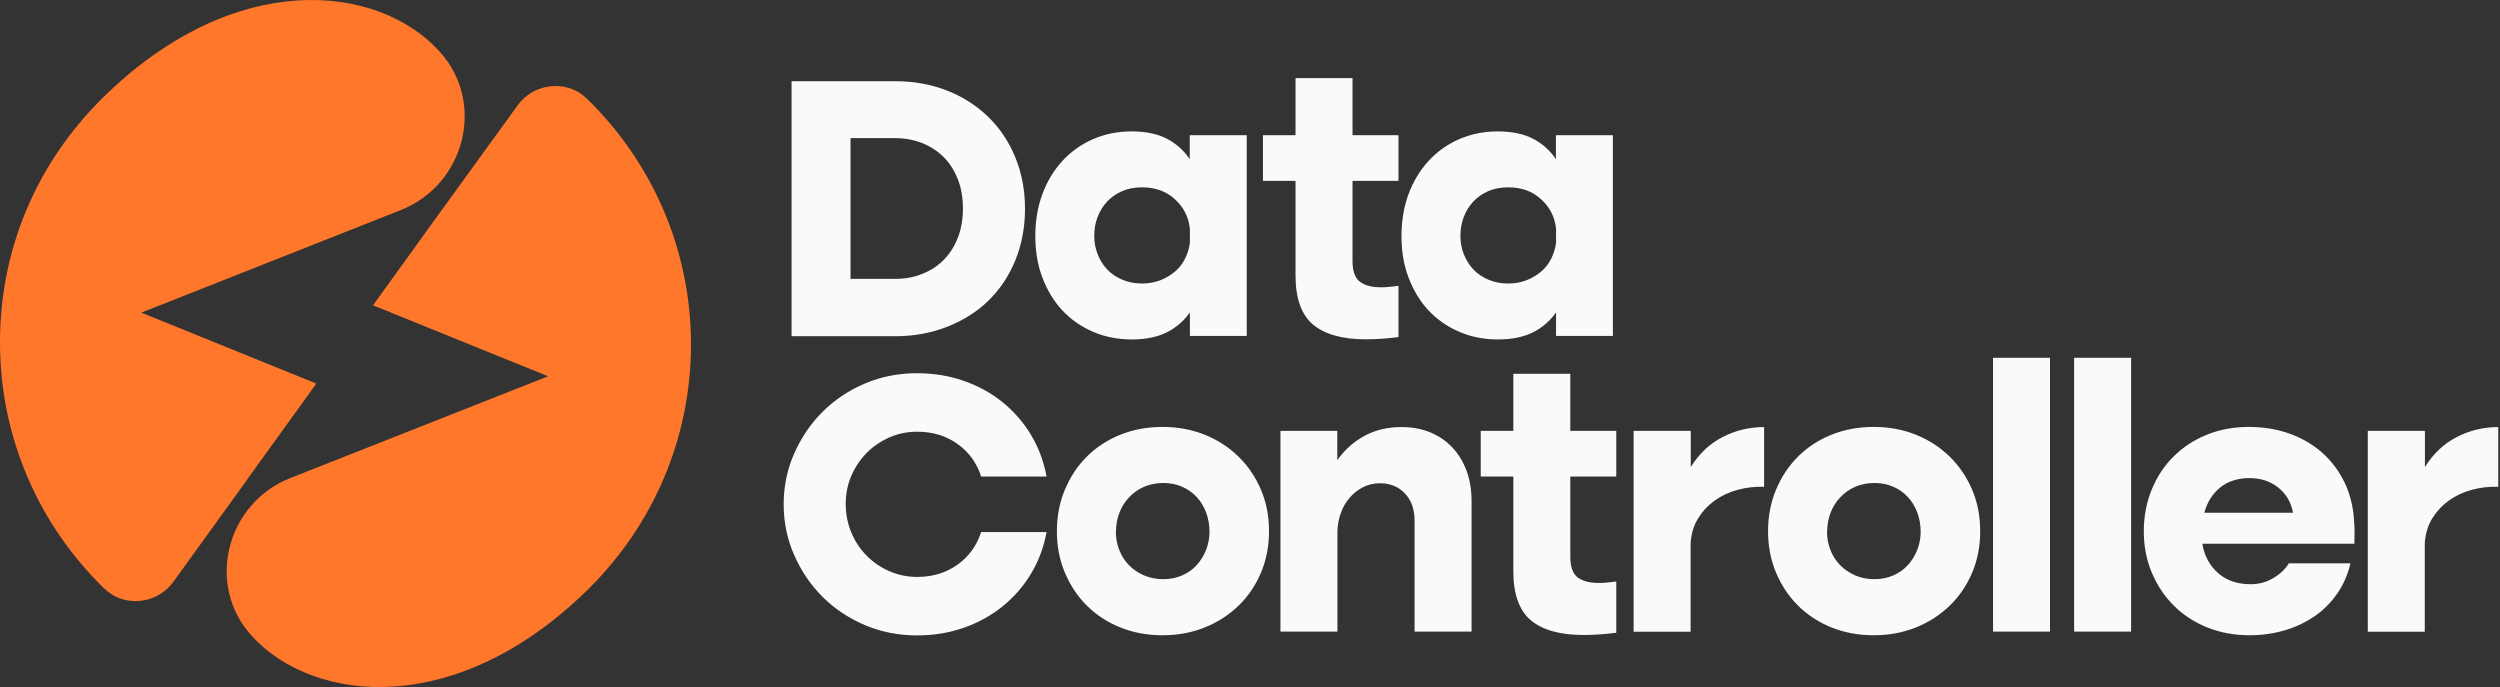
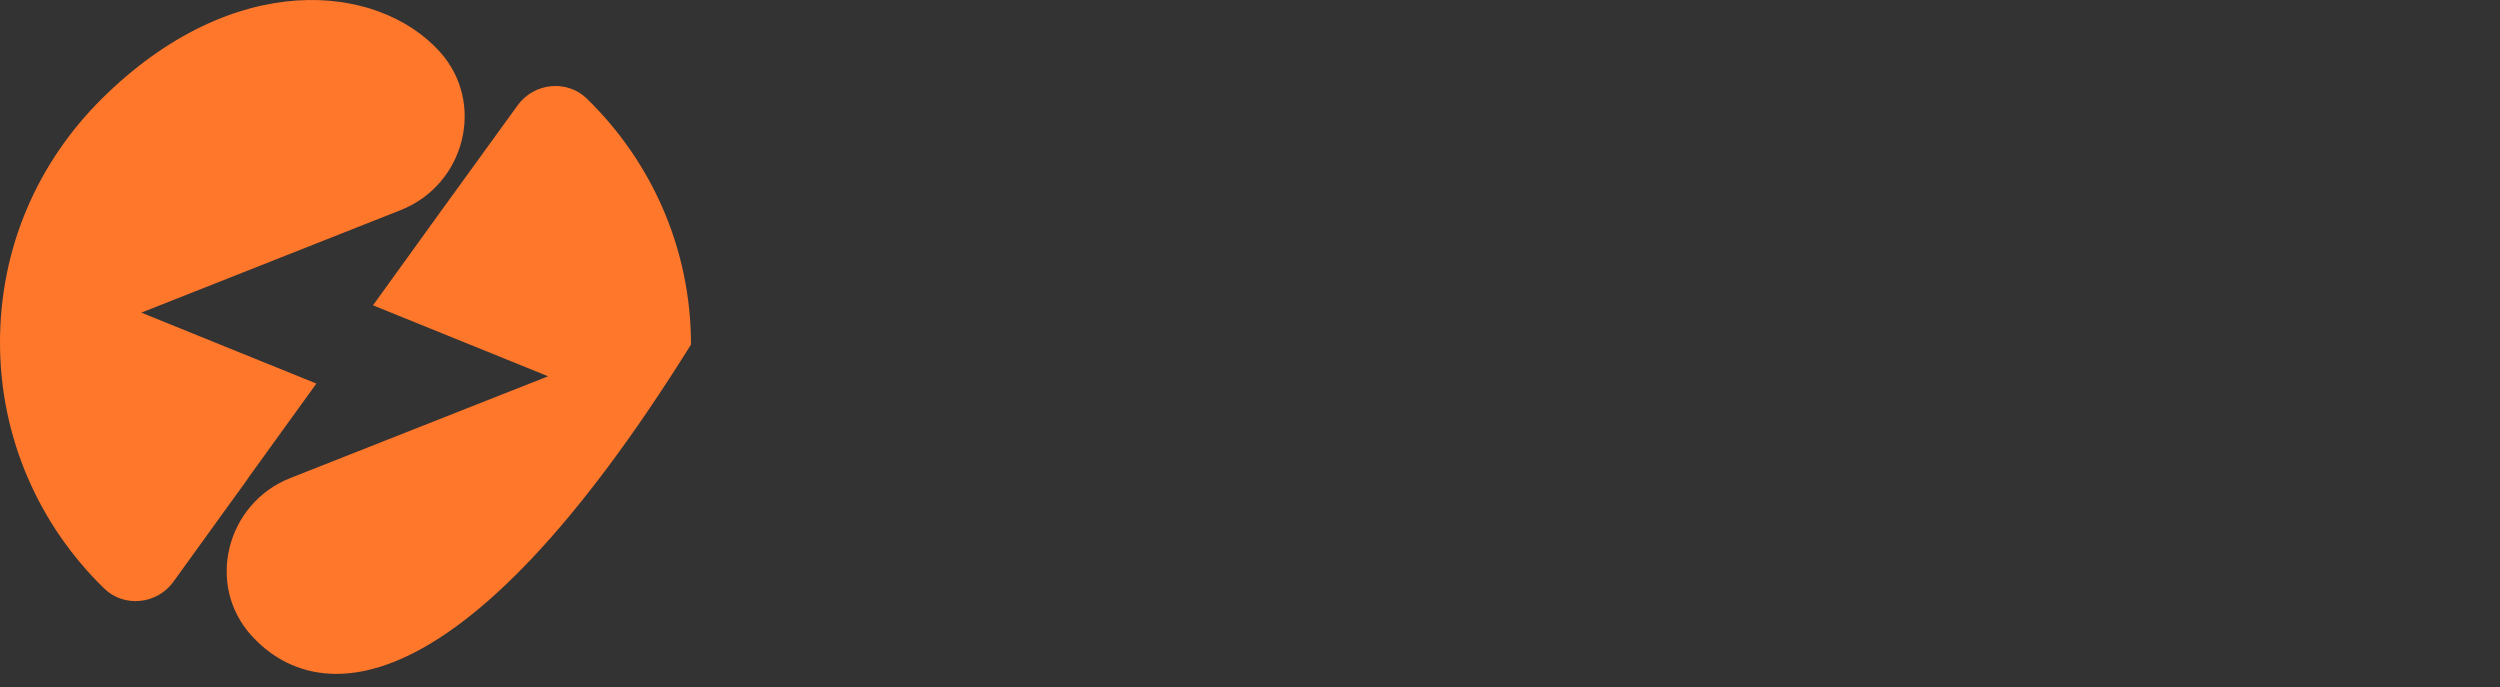
<svg xmlns="http://www.w3.org/2000/svg" width="131" height="36" viewBox="0 0 131 36" fill="none">
  <rect x="0" y="0" width="131" height="36" fill="#333333" stroke="none" />
-   <path fill-rule="evenodd" clip-rule="evenodd" d="M70.872 4.093V7.083H73.281V9.478H70.872V13.68C70.872 14.209 71.005 14.576 71.264 14.768C71.522 14.959 71.885 15.054 72.358 15.054H72.358C72.491 15.054 72.631 15.054 72.786 15.032L72.81 15.03C72.958 15.016 73.113 15.001 73.281 14.973V17.662C72.668 17.743 72.092 17.779 71.559 17.779C70.34 17.779 69.431 17.522 68.81 17.015C68.197 16.501 67.886 15.642 67.886 14.437V9.478H66.179V7.083H67.886V4.093H70.872ZM41.478 4.255V17.603V17.618H46.91C47.901 17.618 48.81 17.449 49.645 17.118C50.48 16.788 51.205 16.332 51.803 15.745C52.402 15.157 52.875 14.451 53.208 13.629C53.54 12.806 53.71 11.91 53.71 10.94C53.71 9.97 53.54 9.074 53.208 8.259C52.875 7.436 52.402 6.731 51.803 6.143C51.197 5.548 50.48 5.085 49.645 4.754C48.81 4.424 47.901 4.255 46.91 4.255H41.478ZM46.91 14.613H44.568V7.238H46.91C47.428 7.238 47.908 7.333 48.352 7.509C48.795 7.693 49.165 7.943 49.475 8.259C49.786 8.575 50.022 8.964 50.199 9.412C50.369 9.86 50.458 10.367 50.458 10.925C50.458 11.484 50.369 11.991 50.199 12.439C50.022 12.887 49.786 13.276 49.475 13.592C49.165 13.915 48.795 14.165 48.352 14.341C47.916 14.525 47.435 14.613 46.91 14.613ZM62.35 17.603H65.329V7.083H62.343V8.339C62.04 7.891 61.641 7.531 61.153 7.274C60.665 7.017 60.029 6.885 59.298 6.885C58.566 6.885 57.886 7.024 57.265 7.296C56.644 7.568 56.112 7.95 55.661 8.442C55.211 8.934 54.863 9.515 54.619 10.176C54.375 10.837 54.25 11.579 54.25 12.365C54.25 13.151 54.368 13.879 54.619 14.54C54.871 15.201 55.211 15.774 55.654 16.251C56.097 16.729 56.63 17.104 57.251 17.375C57.871 17.647 58.559 17.787 59.305 17.787C60.052 17.787 60.672 17.654 61.16 17.405C61.648 17.155 62.04 16.81 62.35 16.369V17.603ZM61.567 10.441C62.025 10.859 62.284 11.373 62.35 11.983V11.991V12.725C62.313 13.019 62.225 13.298 62.092 13.563C61.959 13.827 61.781 14.055 61.559 14.239C61.338 14.422 61.086 14.576 60.798 14.687C60.51 14.797 60.192 14.856 59.845 14.856C59.468 14.856 59.12 14.79 58.81 14.657C58.5 14.525 58.233 14.349 58.019 14.121C57.805 13.893 57.635 13.629 57.517 13.32C57.398 13.019 57.339 12.71 57.339 12.365C57.339 12.02 57.391 11.689 57.509 11.381C57.627 11.072 57.79 10.8 58.012 10.565C58.233 10.33 58.492 10.147 58.803 10.014C59.106 9.882 59.46 9.816 59.845 9.816C60.539 9.816 61.109 10.022 61.567 10.441ZM81.537 17.603H84.516V7.083H81.53V8.339C81.227 7.891 80.828 7.531 80.34 7.274C79.852 7.017 79.216 6.885 78.485 6.885C77.753 6.885 77.073 7.024 76.452 7.296C75.831 7.568 75.299 7.95 74.848 8.442C74.398 8.934 74.05 9.515 73.806 10.176C73.562 10.837 73.437 11.579 73.437 12.365C73.437 13.151 73.555 13.879 73.806 14.54C74.058 15.201 74.398 15.774 74.841 16.251C75.284 16.729 75.817 17.104 76.438 17.375C77.058 17.647 77.746 17.787 78.492 17.787C79.239 17.787 79.859 17.654 80.347 17.405C80.835 17.155 81.227 16.81 81.537 16.369V17.603ZM80.754 10.441C81.212 10.859 81.471 11.373 81.537 11.983V11.991V12.725C81.5 13.019 81.412 13.298 81.279 13.563C81.145 13.827 80.968 14.055 80.746 14.239C80.525 14.422 80.273 14.576 79.985 14.687C79.697 14.797 79.379 14.856 79.032 14.856C78.655 14.856 78.307 14.79 77.997 14.657C77.687 14.525 77.421 14.349 77.206 14.121C76.992 13.893 76.822 13.629 76.704 13.32C76.585 13.019 76.526 12.71 76.526 12.365C76.526 12.02 76.578 11.689 76.696 11.381C76.814 11.072 76.977 10.8 77.199 10.565C77.421 10.33 77.679 10.147 77.99 10.014C78.293 9.882 78.647 9.816 79.032 9.816C79.727 9.816 80.296 10.022 80.754 10.441ZM41.064 26.426C41.064 25.486 41.249 24.589 41.618 23.759C41.988 22.922 42.483 22.195 43.111 21.57C43.74 20.946 44.479 20.453 45.329 20.093C46.179 19.733 47.081 19.557 48.049 19.557C48.921 19.557 49.734 19.689 50.495 19.954C51.256 20.218 51.936 20.593 52.528 21.07C53.119 21.548 53.621 22.121 54.021 22.782C54.42 23.443 54.693 24.178 54.841 24.971H51.412C51.182 24.251 50.769 23.686 50.17 23.26C49.571 22.834 48.869 22.621 48.063 22.621C47.539 22.621 47.051 22.723 46.6 22.922C46.149 23.12 45.75 23.392 45.41 23.737C45.07 24.082 44.804 24.486 44.605 24.942C44.412 25.398 44.316 25.89 44.316 26.404C44.316 26.918 44.412 27.432 44.605 27.895C44.797 28.358 45.063 28.762 45.41 29.115C45.75 29.46 46.149 29.732 46.6 29.93C47.051 30.128 47.539 30.231 48.063 30.231C48.869 30.231 49.564 30.018 50.17 29.592C50.769 29.166 51.182 28.593 51.412 27.881H54.841C54.693 28.681 54.42 29.409 54.021 30.07C53.621 30.731 53.119 31.304 52.528 31.781C51.929 32.259 51.256 32.633 50.495 32.898C49.734 33.163 48.921 33.295 48.049 33.295C47.088 33.295 46.179 33.118 45.329 32.758C44.479 32.398 43.74 31.906 43.111 31.282C42.483 30.657 41.988 29.93 41.618 29.093C41.249 28.255 41.064 27.366 41.064 26.426ZM55.802 25.655C55.521 26.323 55.381 27.05 55.381 27.836C55.381 28.622 55.521 29.35 55.802 30.011C56.083 30.679 56.467 31.252 56.955 31.737C57.443 32.222 58.026 32.604 58.699 32.876C59.379 33.148 60.111 33.287 60.916 33.287C61.722 33.287 62.461 33.148 63.134 32.876C63.814 32.604 64.398 32.222 64.9 31.737C65.403 31.252 65.794 30.672 66.075 30.011C66.356 29.342 66.497 28.622 66.497 27.836C66.497 27.05 66.356 26.323 66.075 25.662C65.794 25.001 65.403 24.42 64.9 23.928C64.398 23.436 63.806 23.054 63.134 22.782C62.454 22.51 61.722 22.371 60.916 22.371C60.111 22.371 59.372 22.51 58.699 22.782C58.026 23.054 57.443 23.436 56.955 23.921C56.467 24.406 56.083 24.986 55.802 25.655ZM58.647 28.814C58.529 28.512 58.47 28.189 58.47 27.858H58.477C58.477 27.513 58.536 27.183 58.655 26.874C58.773 26.566 58.943 26.294 59.165 26.059C59.386 25.823 59.645 25.64 59.948 25.508C60.251 25.375 60.599 25.309 60.961 25.309C61.323 25.309 61.648 25.375 61.951 25.508C62.247 25.64 62.505 25.823 62.72 26.059C62.927 26.286 63.097 26.566 63.208 26.874C63.319 27.183 63.378 27.528 63.378 27.858C63.378 28.189 63.319 28.505 63.2 28.814C63.075 29.122 62.912 29.387 62.705 29.614C62.498 29.842 62.247 30.018 61.944 30.151C61.648 30.283 61.316 30.349 60.953 30.349C60.591 30.349 60.259 30.283 59.948 30.151C59.645 30.018 59.379 29.842 59.157 29.614C58.936 29.387 58.766 29.122 58.647 28.814ZM67.095 22.576H70.074V24.112C70.458 23.568 70.939 23.142 71.508 22.834C72.077 22.525 72.72 22.378 73.444 22.378C74.006 22.378 74.516 22.474 74.967 22.665C75.418 22.856 75.802 23.12 76.12 23.465C76.438 23.811 76.674 24.207 76.851 24.677C77.021 25.148 77.11 25.669 77.11 26.242V33.096H74.124V27.278C74.124 26.683 73.954 26.206 73.614 25.853C73.274 25.5 72.845 25.324 72.321 25.324C71.988 25.324 71.685 25.39 71.419 25.53C71.153 25.669 70.916 25.853 70.717 26.088C70.517 26.323 70.362 26.587 70.259 26.889C70.148 27.19 70.089 27.506 70.081 27.836V33.096H67.095V22.576ZM82.284 22.576V19.587H79.298V22.576H77.59V24.971H79.298V29.93C79.298 31.135 79.608 31.994 80.222 32.509C80.843 33.016 81.752 33.273 82.971 33.273C83.503 33.273 84.08 33.236 84.693 33.155V30.466C84.525 30.494 84.37 30.509 84.221 30.523L84.221 30.523L84.198 30.525C84.043 30.547 83.902 30.547 83.769 30.547C83.296 30.547 82.934 30.452 82.675 30.261C82.417 30.07 82.284 29.702 82.284 29.173V24.971H84.693V22.576H82.284ZM85.61 22.576H88.596V24.472C89.039 23.767 89.593 23.245 90.266 22.9C90.939 22.554 91.663 22.378 92.439 22.378V25.508C91.959 25.493 91.493 25.544 91.042 25.669C90.591 25.794 90.2 25.978 89.852 26.228C89.505 26.477 89.216 26.786 88.987 27.153C88.758 27.52 88.625 27.947 88.588 28.439V33.104H85.602V22.584L85.61 22.576ZM93.067 25.655C92.786 26.323 92.646 27.05 92.646 27.836C92.646 28.622 92.786 29.35 93.067 30.011C93.348 30.679 93.732 31.252 94.22 31.737C94.708 32.222 95.292 32.604 95.964 32.876C96.644 33.148 97.376 33.287 98.182 33.287C98.987 33.287 99.727 33.148 100.399 32.876C101.079 32.604 101.663 32.222 102.165 31.737C102.668 31.252 103.06 30.672 103.341 30.011C103.622 29.342 103.762 28.622 103.762 27.836C103.762 27.05 103.622 26.323 103.341 25.662C103.06 25.001 102.668 24.42 102.165 23.928C101.663 23.436 101.072 23.054 100.399 22.782C99.719 22.51 98.987 22.371 98.182 22.371C97.376 22.371 96.637 22.51 95.964 22.782C95.292 23.054 94.708 23.436 94.22 23.921C93.732 24.406 93.348 24.986 93.067 25.655ZM95.913 28.814C95.794 28.512 95.735 28.189 95.735 27.858H95.743C95.743 27.513 95.802 27.183 95.92 26.874C96.038 26.566 96.208 26.294 96.43 26.059C96.652 25.823 96.91 25.64 97.213 25.508C97.516 25.375 97.864 25.309 98.226 25.309C98.588 25.309 98.913 25.375 99.216 25.508C99.512 25.64 99.771 25.823 99.985 26.059C100.192 26.286 100.362 26.566 100.473 26.874C100.584 27.183 100.643 27.528 100.643 27.858C100.643 28.189 100.584 28.505 100.466 28.814C100.34 29.122 100.177 29.387 99.97 29.614C99.763 29.842 99.512 30.018 99.209 30.151C98.913 30.283 98.581 30.349 98.219 30.349C97.856 30.349 97.524 30.283 97.213 30.151C96.91 30.018 96.644 29.842 96.423 29.614C96.201 29.387 96.031 29.122 95.913 28.814ZM104.435 18.749H107.42V33.096H104.435V18.749ZM111.67 18.749H108.684V33.096H111.67V18.749ZM115.403 28.498C115.506 29.122 115.78 29.629 116.223 30.026C116.667 30.415 117.228 30.613 117.93 30.613C118.359 30.613 118.751 30.511 119.113 30.297C119.475 30.084 119.749 29.827 119.933 29.519H123.163C123.03 30.092 122.809 30.606 122.491 31.076C122.173 31.539 121.789 31.936 121.33 32.259C120.872 32.582 120.347 32.839 119.763 33.016C119.18 33.192 118.551 33.287 117.871 33.287C117.066 33.287 116.334 33.148 115.654 32.876C114.981 32.604 114.398 32.222 113.91 31.737C113.422 31.252 113.038 30.679 112.757 30.011C112.476 29.35 112.335 28.622 112.335 27.836C112.335 27.05 112.476 26.323 112.749 25.655C113.023 24.986 113.407 24.406 113.895 23.921C114.383 23.436 114.959 23.054 115.632 22.782C116.297 22.51 117.036 22.371 117.834 22.371C118.581 22.371 119.276 22.481 119.911 22.701C120.547 22.922 121.101 23.23 121.582 23.634C122.062 24.038 122.454 24.523 122.757 25.089C123.06 25.655 123.245 26.272 123.326 26.955C123.355 27.263 123.37 27.528 123.378 27.756V27.756C123.378 27.984 123.378 28.226 123.37 28.49H115.41L115.403 28.498ZM120.155 26.867C120.059 26.338 119.808 25.897 119.394 25.559C118.98 25.221 118.47 25.052 117.871 25.052C117.273 25.052 116.726 25.221 116.327 25.552C115.927 25.882 115.654 26.323 115.506 26.867H120.155ZM127.066 22.576H124.08L124.072 22.584V33.104H127.058V28.439C127.095 27.947 127.228 27.52 127.457 27.153C127.687 26.786 127.975 26.477 128.322 26.228C128.67 25.978 129.061 25.794 129.512 25.669C129.963 25.544 130.429 25.493 130.909 25.508V22.378C130.133 22.378 129.409 22.554 128.736 22.9C128.063 23.245 127.509 23.767 127.066 24.472V22.576Z" fill="#FAFAFA" />
-   <path fill-rule="evenodd" clip-rule="evenodd" d="M7.406 16.382L20.99 11.012C24.368 9.682 25.469 5.385 23.038 2.703C19.8 -0.874 12.247 -1.69 5.314 5.194C2.033 8.463 0 12.892 0 17.947C0 23.001 2.092 27.563 5.462 30.839C6.504 31.853 8.234 31.669 9.084 30.487L12.129 26.27L12.86 25.264L12.927 25.161C12.945 25.131 12.966 25.104 12.986 25.076C13.006 25.049 13.027 25.021 13.045 24.992L16.578 20.099L7.406 16.382ZM36.208 18.053C36.207 23.032 34.175 27.534 30.894 30.803C23.984 37.671 16.452 36.878 13.2 33.33C10.761 30.67 11.848 26.38 15.211 25.05L28.721 19.717L19.549 16L19.555 15.993H19.549L23.392 10.667C23.392 10.667 23.375 10.693 23.363 10.711L27.125 5.517C27.975 4.341 29.704 4.15 30.747 5.164C34.116 8.44 36.207 13.001 36.208 18.053Z" fill="#FF772B" />
+   <path fill-rule="evenodd" clip-rule="evenodd" d="M7.406 16.382L20.99 11.012C24.368 9.682 25.469 5.385 23.038 2.703C19.8 -0.874 12.247 -1.69 5.314 5.194C2.033 8.463 0 12.892 0 17.947C0 23.001 2.092 27.563 5.462 30.839C6.504 31.853 8.234 31.669 9.084 30.487L12.129 26.27L12.86 25.264L12.927 25.161C12.945 25.131 12.966 25.104 12.986 25.076C13.006 25.049 13.027 25.021 13.045 24.992L16.578 20.099L7.406 16.382ZM36.208 18.053C23.984 37.671 16.452 36.878 13.2 33.33C10.761 30.67 11.848 26.38 15.211 25.05L28.721 19.717L19.549 16L19.555 15.993H19.549L23.392 10.667C23.392 10.667 23.375 10.693 23.363 10.711L27.125 5.517C27.975 4.341 29.704 4.15 30.747 5.164C34.116 8.44 36.207 13.001 36.208 18.053Z" fill="#FF772B" />
</svg>